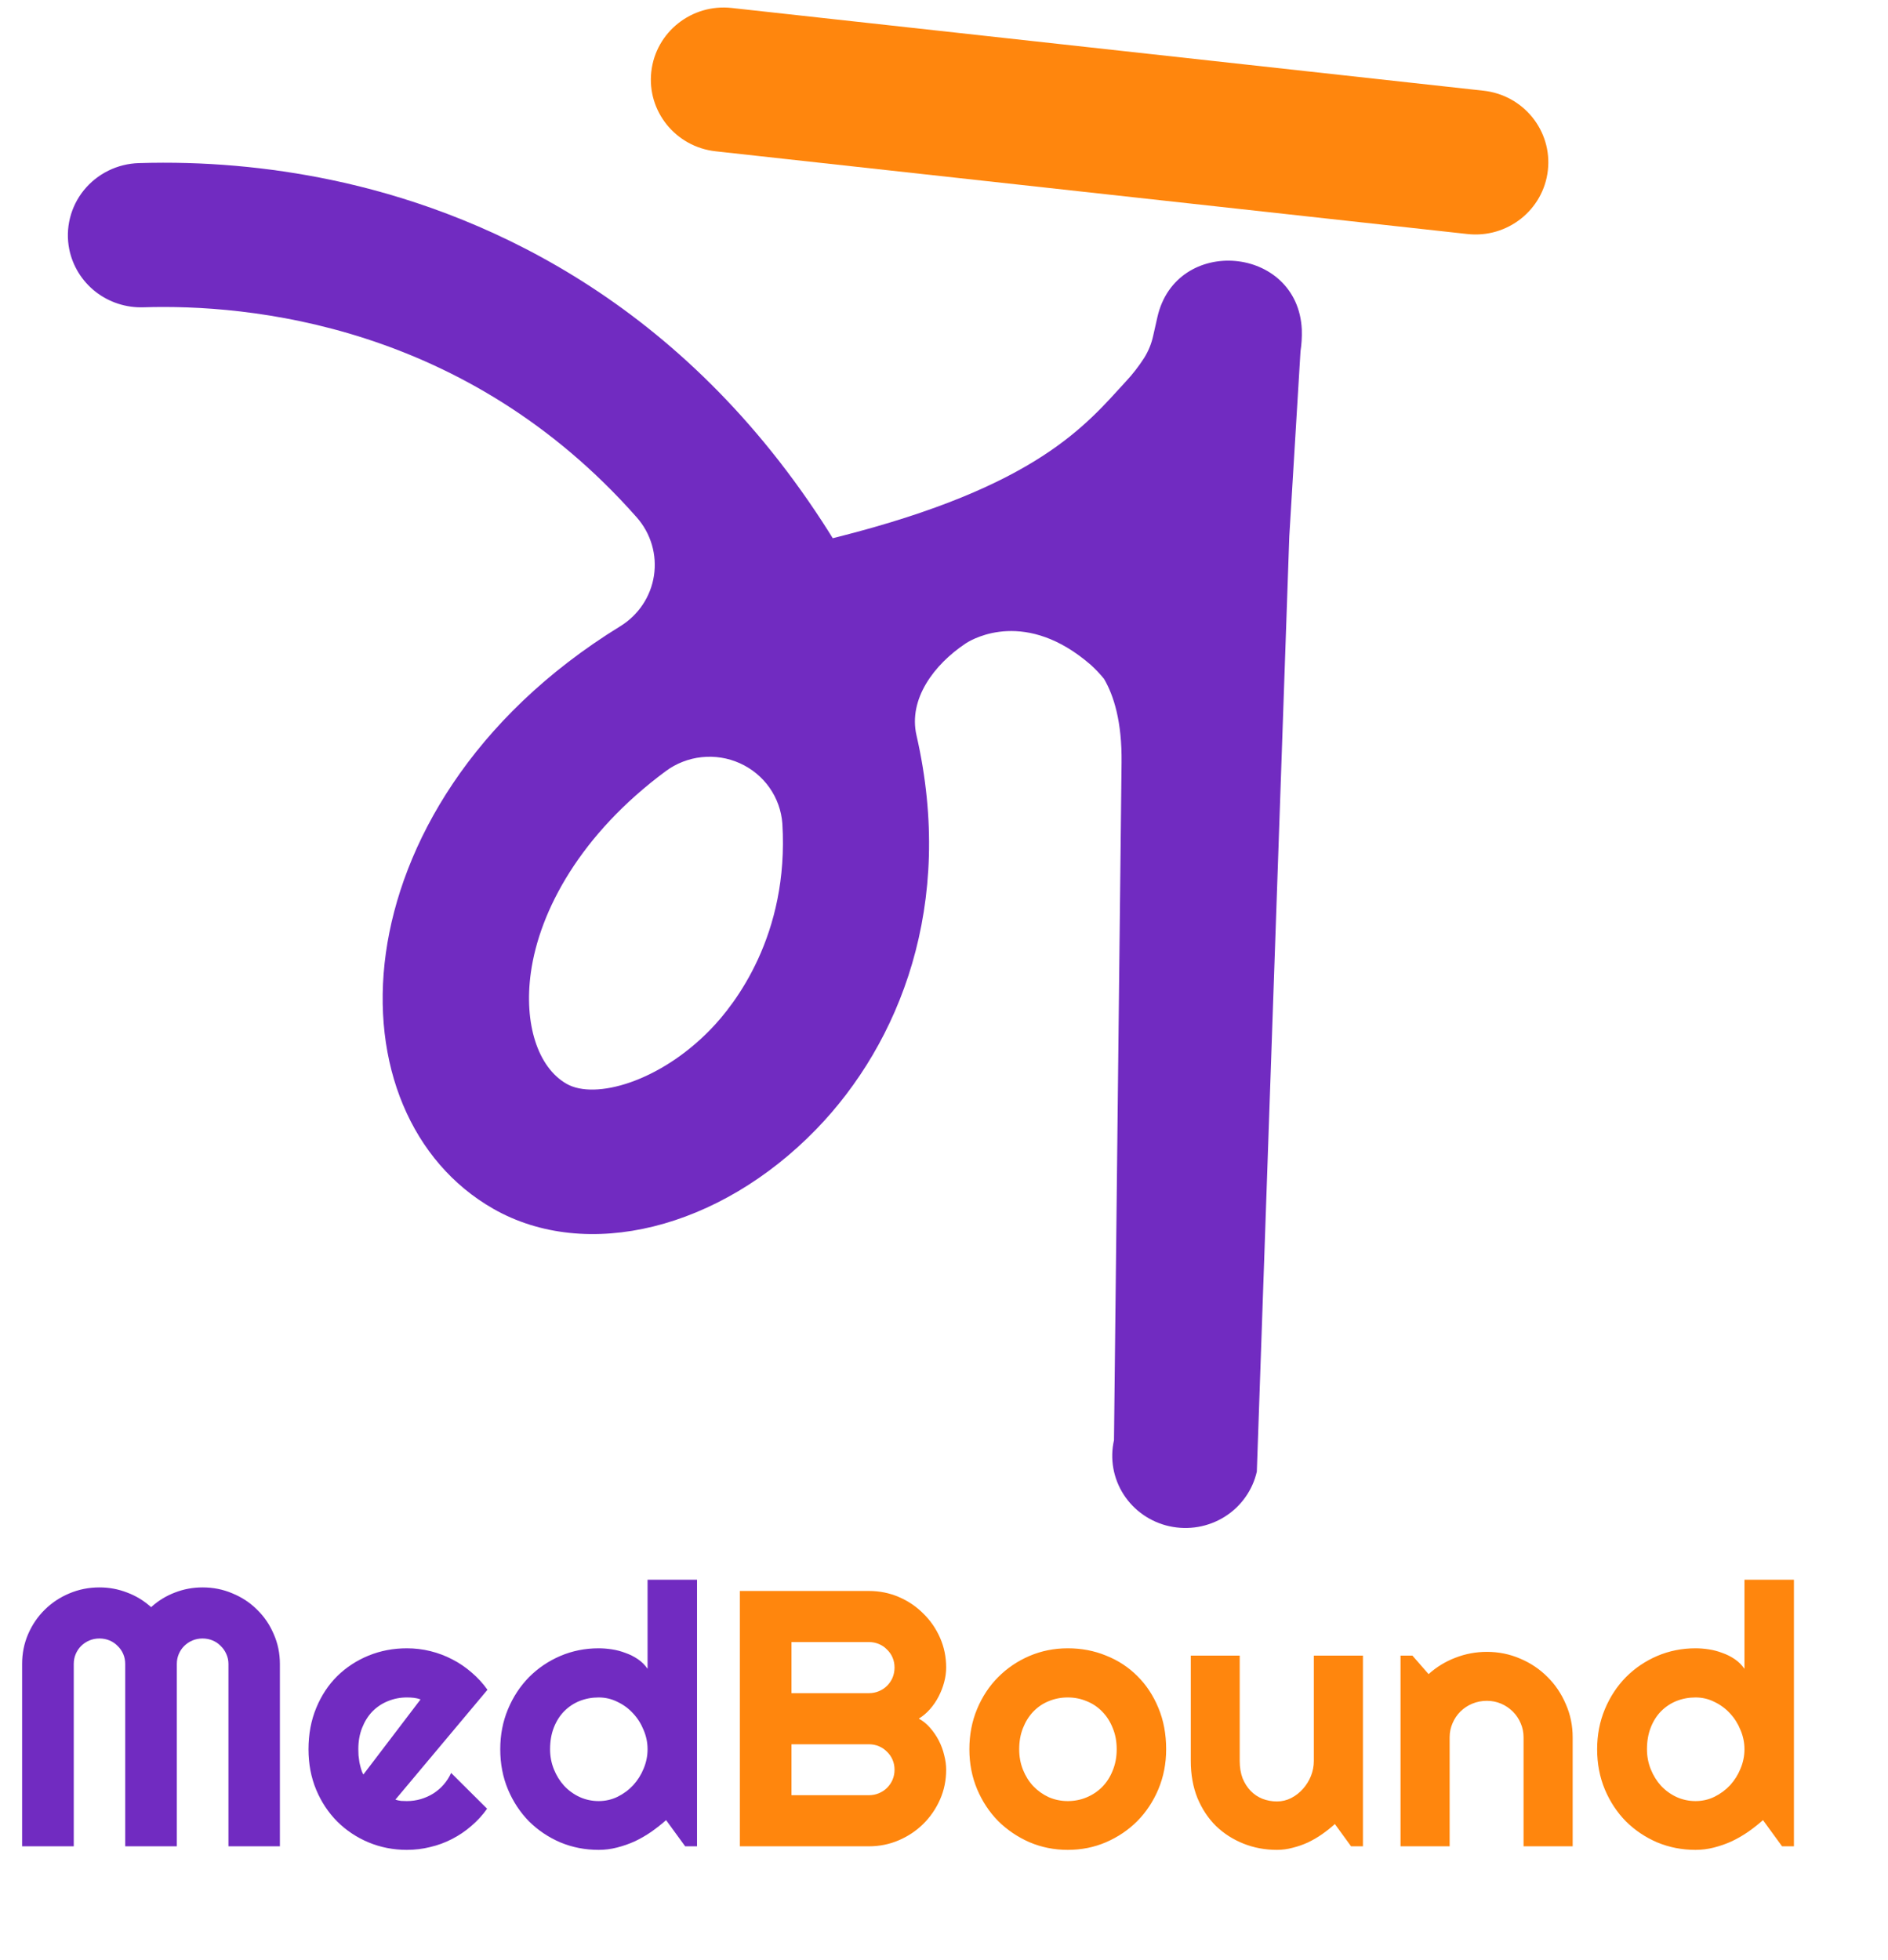
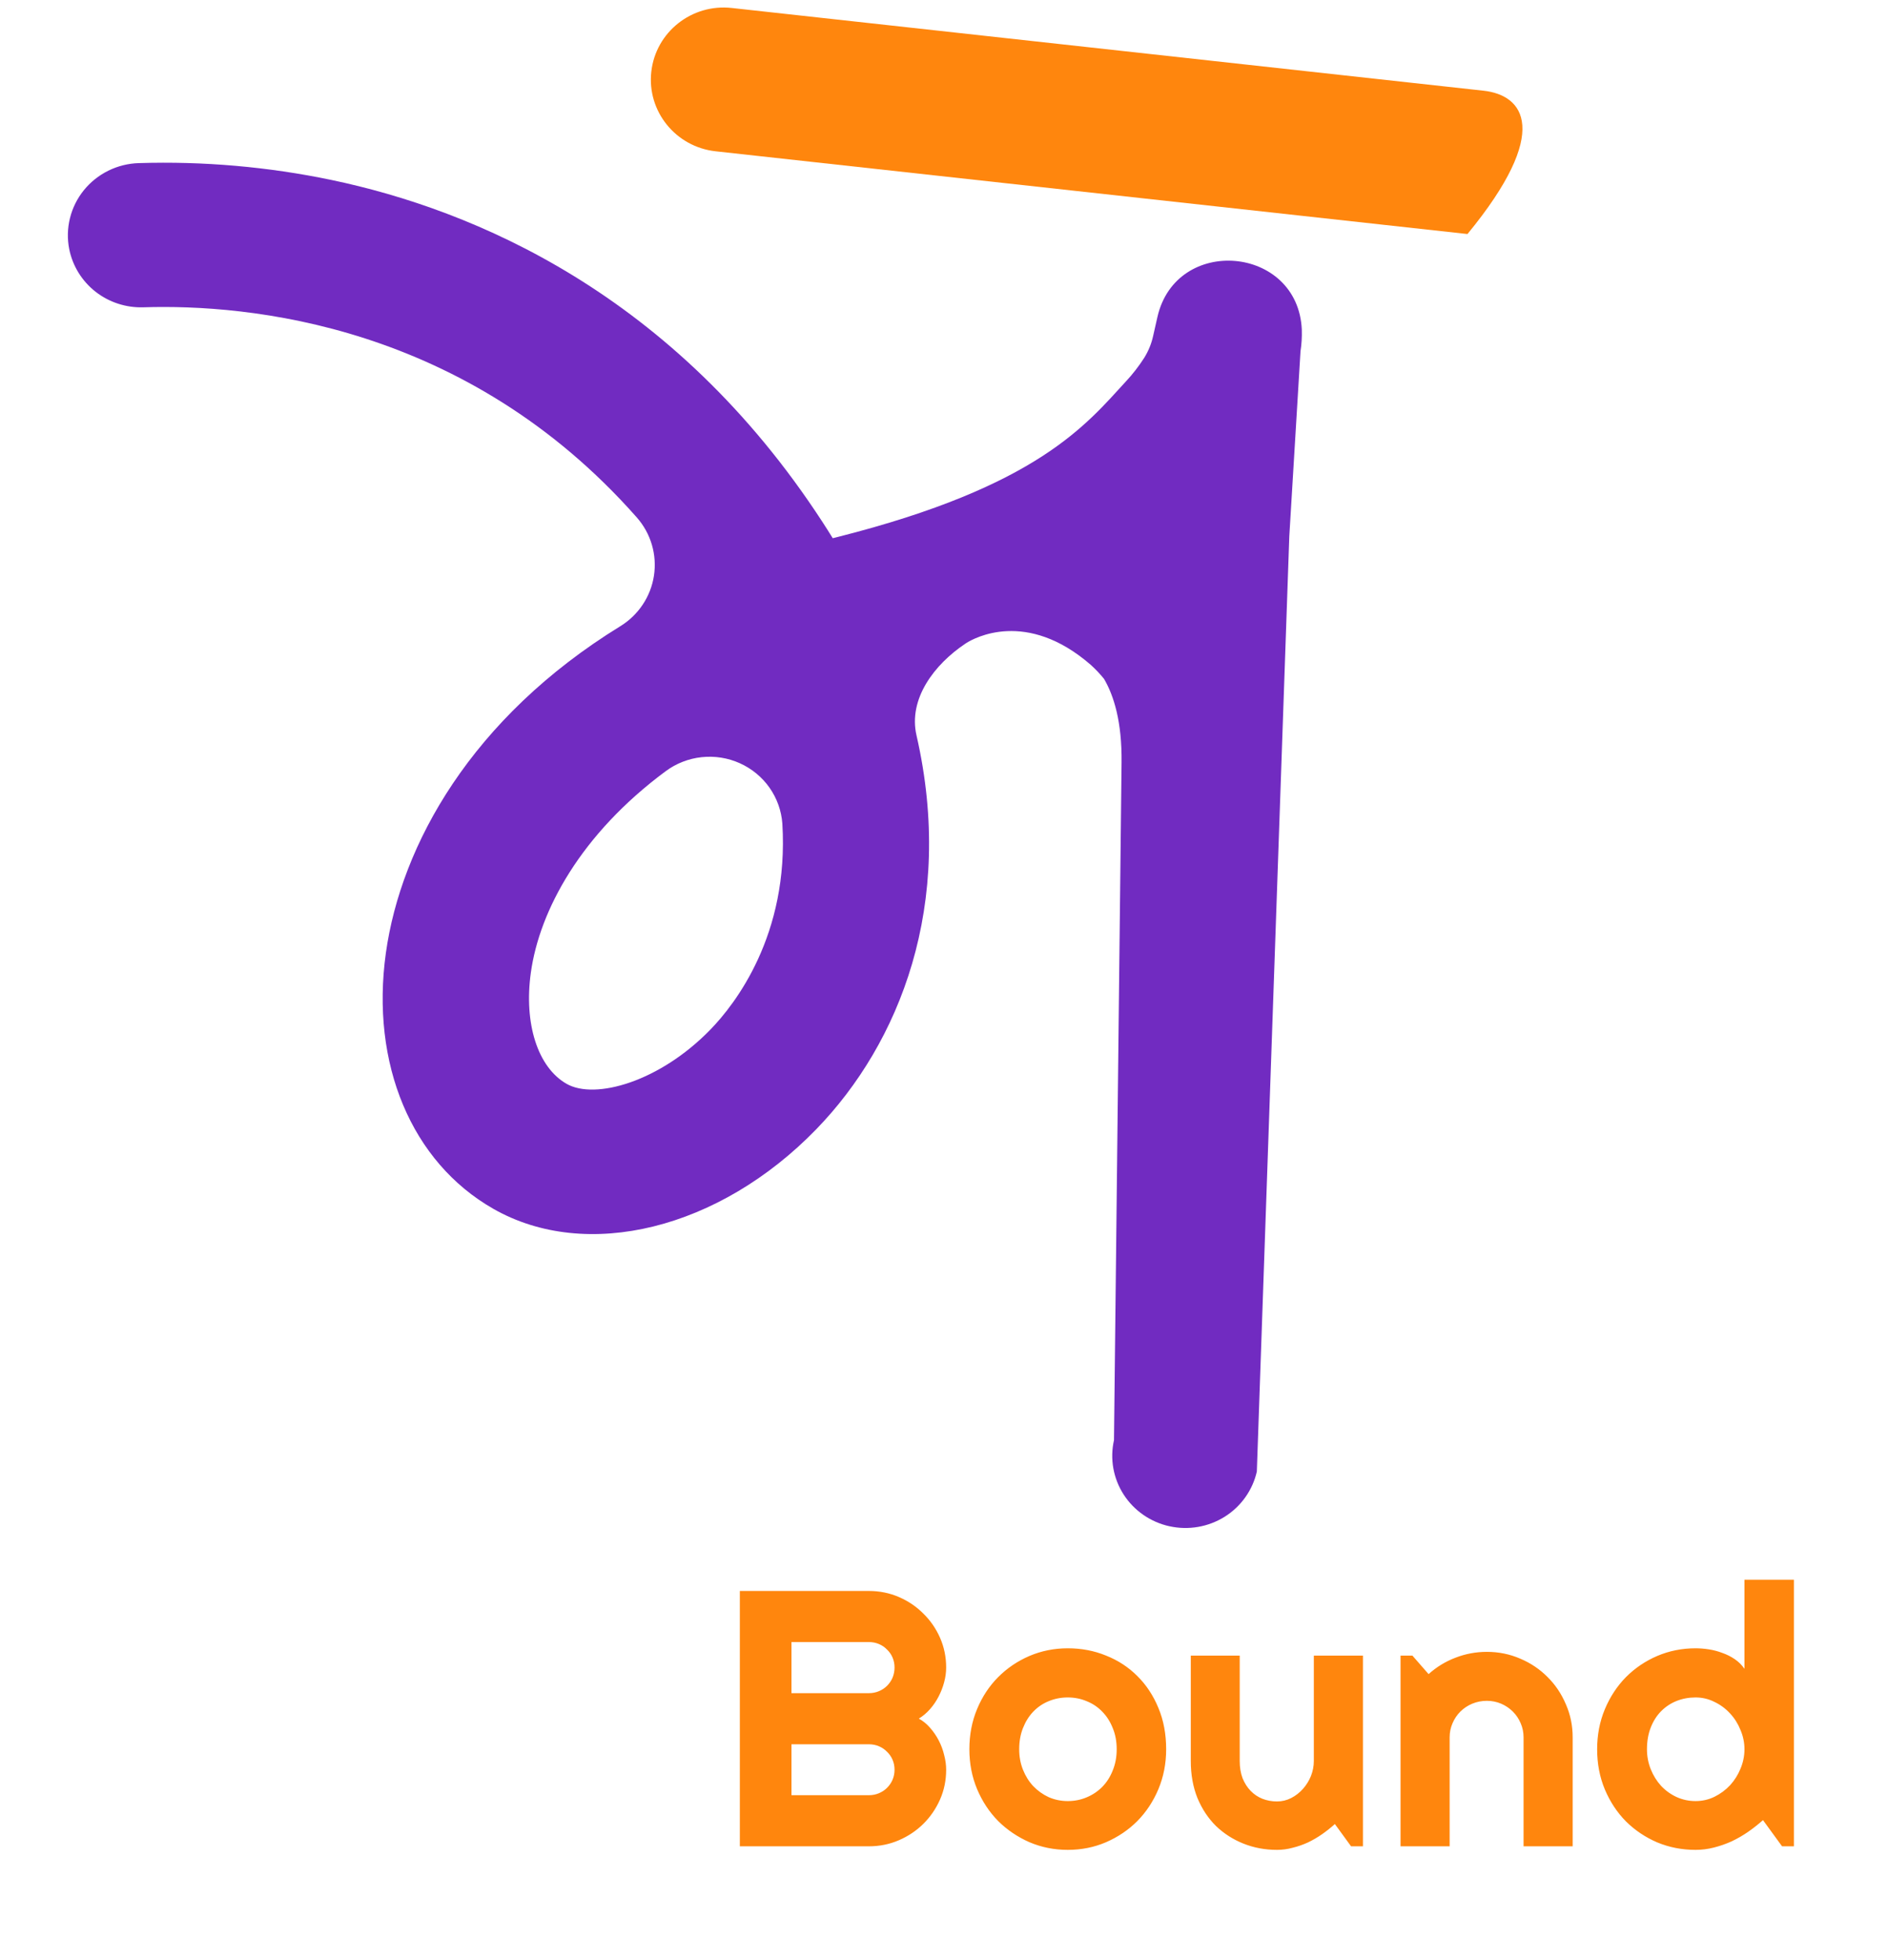
<svg xmlns="http://www.w3.org/2000/svg" width="105" height="109" viewBox="0 0 105 109" fill="none">
-   <path d="M15.566 102.668H12.705V92.528C12.705 92.33 12.665 92.145 12.585 91.974C12.511 91.802 12.408 91.654 12.275 91.528C12.148 91.396 11.998 91.294 11.825 91.221C11.651 91.149 11.464 91.112 11.264 91.112C11.064 91.112 10.877 91.149 10.704 91.221C10.531 91.294 10.377 91.396 10.244 91.528C10.117 91.654 10.017 91.802 9.944 91.974C9.87 92.145 9.834 92.33 9.834 92.528V102.668H6.963V92.528C6.963 92.33 6.926 92.145 6.853 91.974C6.779 91.802 6.676 91.654 6.543 91.528C6.416 91.396 6.266 91.294 6.092 91.221C5.919 91.149 5.732 91.112 5.532 91.112C5.332 91.112 5.145 91.149 4.972 91.221C4.798 91.294 4.645 91.396 4.512 91.528C4.385 91.654 4.285 91.802 4.212 91.974C4.138 92.145 4.102 92.33 4.102 92.528V102.668H1.23V92.528C1.23 91.941 1.341 91.389 1.561 90.875C1.787 90.353 2.094 89.901 2.481 89.518C2.874 89.129 3.331 88.825 3.851 88.607C4.378 88.383 4.939 88.271 5.532 88.271C6.066 88.271 6.579 88.366 7.073 88.558C7.566 88.743 8.01 89.013 8.403 89.37C8.797 89.013 9.237 88.743 9.724 88.558C10.217 88.366 10.731 88.271 11.264 88.271C11.858 88.271 12.415 88.383 12.935 88.607C13.462 88.825 13.919 89.129 14.306 89.518C14.699 89.901 15.006 90.353 15.226 90.875C15.453 91.389 15.566 91.941 15.566 92.528V102.668ZM21.988 100.074C22.095 100.106 22.202 100.13 22.308 100.143C22.415 100.15 22.522 100.153 22.629 100.153C22.895 100.153 23.152 100.116 23.399 100.044C23.646 99.971 23.876 99.869 24.089 99.737C24.309 99.598 24.503 99.433 24.669 99.242C24.843 99.044 24.983 98.826 25.09 98.588L27.09 100.578C26.837 100.935 26.544 101.255 26.21 101.539C25.883 101.823 25.526 102.064 25.14 102.262C24.759 102.46 24.356 102.608 23.929 102.708C23.509 102.813 23.076 102.866 22.629 102.866C21.875 102.866 21.165 102.727 20.498 102.45C19.837 102.173 19.257 101.787 18.757 101.292C18.264 100.796 17.873 100.209 17.587 99.529C17.3 98.842 17.157 98.09 17.157 97.271C17.157 96.433 17.3 95.667 17.587 94.974C17.873 94.281 18.264 93.69 18.757 93.202C19.257 92.713 19.837 92.334 20.498 92.063C21.165 91.792 21.875 91.657 22.629 91.657C23.076 91.657 23.512 91.71 23.939 91.815C24.366 91.921 24.769 92.073 25.15 92.271C25.536 92.469 25.897 92.713 26.23 93.004C26.564 93.287 26.857 93.608 27.11 93.964L21.988 100.074ZM23.389 94.499C23.262 94.453 23.136 94.423 23.009 94.41C22.889 94.396 22.762 94.39 22.629 94.39C22.255 94.39 21.902 94.459 21.568 94.598C21.241 94.73 20.955 94.921 20.708 95.172C20.468 95.423 20.278 95.727 20.138 96.083C19.998 96.433 19.928 96.829 19.928 97.271C19.928 97.37 19.931 97.483 19.938 97.608C19.951 97.733 19.968 97.862 19.988 97.994C20.014 98.12 20.044 98.242 20.078 98.36C20.111 98.479 20.154 98.585 20.208 98.677L23.389 94.499ZM38.765 102.668H38.105L37.044 101.212C36.784 101.443 36.507 101.661 36.214 101.866C35.927 102.064 35.624 102.239 35.304 102.391C34.983 102.536 34.653 102.651 34.313 102.737C33.98 102.823 33.639 102.866 33.293 102.866C32.539 102.866 31.829 102.727 31.162 102.45C30.502 102.166 29.921 101.777 29.421 101.282C28.928 100.78 28.538 100.189 28.251 99.509C27.964 98.823 27.821 98.077 27.821 97.271C27.821 96.472 27.964 95.73 28.251 95.043C28.538 94.357 28.928 93.763 29.421 93.261C29.921 92.759 30.502 92.367 31.162 92.083C31.829 91.799 32.539 91.657 33.293 91.657C33.533 91.657 33.779 91.677 34.033 91.716C34.293 91.756 34.543 91.822 34.783 91.915C35.03 92 35.26 92.116 35.474 92.261C35.687 92.406 35.867 92.584 36.014 92.796V87.845H38.765V102.668ZM36.014 97.271C36.014 96.902 35.941 96.545 35.794 96.202C35.654 95.852 35.46 95.545 35.213 95.281C34.967 95.01 34.677 94.796 34.343 94.638C34.016 94.472 33.666 94.39 33.293 94.39C32.919 94.39 32.566 94.456 32.232 94.588C31.905 94.72 31.619 94.912 31.372 95.162C31.132 95.406 30.942 95.707 30.802 96.063C30.662 96.42 30.592 96.823 30.592 97.271C30.592 97.661 30.662 98.03 30.802 98.38C30.942 98.73 31.132 99.037 31.372 99.301C31.619 99.565 31.905 99.773 32.232 99.925C32.566 100.077 32.919 100.153 33.293 100.153C33.666 100.153 34.016 100.074 34.343 99.915C34.677 99.75 34.967 99.536 35.213 99.272C35.46 99.001 35.654 98.694 35.794 98.351C35.941 98.001 36.014 97.641 36.014 97.271Z" fill="#712BC1" />
  <path d="M52.62 98.41C52.62 98.998 52.507 99.549 52.28 100.064C52.053 100.578 51.743 101.031 51.35 101.42C50.963 101.803 50.509 102.107 49.989 102.331C49.469 102.556 48.912 102.668 48.319 102.668H41.146V88.469H48.319C48.912 88.469 49.469 88.581 49.989 88.805C50.509 89.029 50.963 89.337 51.35 89.726C51.743 90.109 52.053 90.558 52.28 91.073C52.507 91.588 52.62 92.139 52.62 92.726C52.62 92.99 52.584 93.261 52.51 93.538C52.437 93.816 52.333 94.083 52.2 94.34C52.066 94.598 51.907 94.832 51.72 95.043C51.533 95.255 51.326 95.43 51.099 95.568C51.333 95.694 51.543 95.865 51.73 96.083C51.916 96.294 52.077 96.529 52.21 96.786C52.343 97.044 52.444 97.314 52.51 97.598C52.584 97.875 52.62 98.146 52.62 98.41ZM44.017 99.826H48.319C48.519 99.826 48.705 99.79 48.879 99.717C49.052 99.644 49.202 99.546 49.329 99.42C49.462 99.288 49.566 99.136 49.639 98.965C49.712 98.793 49.749 98.608 49.749 98.41C49.749 98.212 49.712 98.027 49.639 97.856C49.566 97.684 49.462 97.535 49.329 97.41C49.202 97.278 49.052 97.176 48.879 97.103C48.705 97.03 48.519 96.994 48.319 96.994H44.017V99.826ZM44.017 94.152H48.319C48.519 94.152 48.705 94.116 48.879 94.043C49.052 93.971 49.202 93.872 49.329 93.746C49.462 93.614 49.566 93.462 49.639 93.291C49.712 93.112 49.749 92.924 49.749 92.726C49.749 92.528 49.712 92.343 49.639 92.172C49.566 92 49.462 91.852 49.329 91.726C49.202 91.594 49.052 91.492 48.879 91.419C48.705 91.347 48.519 91.31 48.319 91.31H44.017V94.152ZM64.855 97.271C64.855 98.063 64.711 98.803 64.424 99.489C64.138 100.169 63.748 100.76 63.254 101.262C62.761 101.757 62.18 102.15 61.513 102.44C60.853 102.724 60.143 102.866 59.383 102.866C58.629 102.866 57.919 102.724 57.252 102.44C56.592 102.15 56.011 101.757 55.511 101.262C55.018 100.76 54.627 100.169 54.341 99.489C54.054 98.803 53.911 98.063 53.911 97.271C53.911 96.466 54.054 95.72 54.341 95.033C54.627 94.347 55.018 93.756 55.511 93.261C56.011 92.759 56.592 92.367 57.252 92.083C57.919 91.799 58.629 91.657 59.383 91.657C60.143 91.657 60.853 91.792 61.513 92.063C62.18 92.327 62.761 92.707 63.254 93.202C63.748 93.69 64.138 94.281 64.424 94.974C64.711 95.66 64.855 96.426 64.855 97.271ZM62.104 97.271C62.104 96.836 62.031 96.443 61.884 96.093C61.744 95.737 61.55 95.433 61.303 95.182C61.057 94.925 60.767 94.73 60.433 94.598C60.106 94.459 59.756 94.39 59.383 94.39C59.009 94.39 58.656 94.459 58.322 94.598C57.995 94.73 57.709 94.925 57.462 95.182C57.222 95.433 57.032 95.737 56.892 96.093C56.752 96.443 56.682 96.836 56.682 97.271C56.682 97.681 56.752 98.06 56.892 98.41C57.032 98.76 57.222 99.064 57.462 99.321C57.709 99.578 57.995 99.783 58.322 99.935C58.656 100.08 59.009 100.153 59.383 100.153C59.756 100.153 60.106 100.083 60.433 99.945C60.767 99.806 61.057 99.611 61.303 99.361C61.55 99.11 61.744 98.806 61.884 98.45C62.031 98.093 62.104 97.7 62.104 97.271ZM74.238 101.43C74.018 101.628 73.781 101.816 73.528 101.994C73.281 102.166 73.021 102.318 72.748 102.45C72.474 102.575 72.191 102.675 71.897 102.747C71.611 102.826 71.317 102.866 71.017 102.866C70.357 102.866 69.737 102.75 69.156 102.519C68.576 102.288 68.066 101.961 67.626 101.539C67.192 101.11 66.849 100.592 66.595 99.984C66.349 99.371 66.225 98.684 66.225 97.925V92.063H68.946V97.925C68.946 98.281 69 98.602 69.106 98.885C69.22 99.162 69.37 99.397 69.557 99.588C69.743 99.78 69.96 99.925 70.207 100.024C70.46 100.123 70.73 100.173 71.017 100.173C71.297 100.173 71.561 100.11 71.808 99.984C72.061 99.853 72.281 99.681 72.468 99.469C72.654 99.258 72.801 99.021 72.908 98.757C73.014 98.486 73.068 98.209 73.068 97.925V92.063H75.799V102.668H75.139L74.238 101.43ZM80.621 102.668H77.89V92.063H78.55L79.45 93.093C79.891 92.697 80.387 92.393 80.941 92.182C81.501 91.964 82.085 91.855 82.692 91.855C83.345 91.855 83.962 91.98 84.542 92.231C85.123 92.475 85.629 92.815 86.063 93.251C86.496 93.68 86.837 94.185 87.083 94.766C87.337 95.34 87.463 95.954 87.463 96.608V102.668H84.732V96.608C84.732 96.331 84.679 96.07 84.572 95.826C84.466 95.575 84.319 95.357 84.132 95.172C83.945 94.987 83.729 94.842 83.482 94.736C83.235 94.631 82.972 94.578 82.692 94.578C82.405 94.578 82.135 94.631 81.881 94.736C81.628 94.842 81.408 94.987 81.221 95.172C81.034 95.357 80.888 95.575 80.781 95.826C80.674 96.07 80.621 96.331 80.621 96.608V102.668ZM99.768 102.668H99.108L98.048 101.212C97.787 101.443 97.51 101.661 97.217 101.866C96.93 102.064 96.627 102.239 96.307 102.391C95.987 102.536 95.657 102.651 95.317 102.737C94.983 102.823 94.643 102.866 94.296 102.866C93.542 102.866 92.832 102.727 92.165 102.45C91.505 102.166 90.925 101.777 90.425 101.282C89.931 100.78 89.541 100.189 89.254 99.509C88.967 98.823 88.824 98.077 88.824 97.271C88.824 96.472 88.967 95.73 89.254 95.043C89.541 94.357 89.931 93.763 90.425 93.261C90.925 92.759 91.505 92.367 92.165 92.083C92.832 91.799 93.542 91.657 94.296 91.657C94.536 91.657 94.783 91.677 95.036 91.716C95.296 91.756 95.546 91.822 95.787 91.915C96.033 92 96.263 92.116 96.477 92.261C96.69 92.406 96.87 92.584 97.017 92.796V87.845H99.768V102.668ZM97.017 97.271C97.017 96.902 96.944 96.545 96.797 96.202C96.657 95.852 96.464 95.545 96.217 95.281C95.97 95.01 95.68 94.796 95.347 94.638C95.02 94.472 94.669 94.39 94.296 94.39C93.923 94.39 93.569 94.456 93.236 94.588C92.909 94.72 92.622 94.912 92.375 95.162C92.135 95.406 91.945 95.707 91.805 96.063C91.665 96.42 91.595 96.823 91.595 97.271C91.595 97.661 91.665 98.03 91.805 98.38C91.945 98.73 92.135 99.037 92.375 99.301C92.622 99.565 92.909 99.773 93.236 99.925C93.569 100.077 93.923 100.153 94.296 100.153C94.669 100.153 95.02 100.074 95.347 99.915C95.68 99.75 95.97 99.536 96.217 99.272C96.464 99.001 96.657 98.694 96.797 98.351C96.944 98.001 97.017 97.641 97.017 97.271Z" fill="#FF860D" />
-   <path d="M40.693 0.443C38.47 0.198 36.469 1.784 36.222 3.985C35.975 6.186 37.576 8.168 39.798 8.413L81.613 13.014C83.835 13.258 85.837 11.672 86.084 9.472C86.331 7.271 84.73 5.289 82.507 5.044L40.693 0.443Z" fill="#FF860D" />
+   <path d="M40.693 0.443C38.47 0.198 36.469 1.784 36.222 3.985C35.975 6.186 37.576 8.168 39.798 8.413L81.613 13.014C86.331 7.271 84.73 5.289 82.507 5.044L40.693 0.443Z" fill="#FF860D" />
  <path d="M72.399 18.347V18.325C72.183 13.647 65.401 13.063 64.368 17.634L64.131 18.682C64.036 19.115 63.866 19.529 63.63 19.906C63.33 20.373 62.989 20.812 62.609 21.219C60.411 23.608 57.718 27.045 46.601 29.856C46.505 29.88 46.409 29.904 46.313 29.929C46.131 29.633 45.942 29.336 45.749 29.038C37.467 16.303 26.322 11.66 18.431 10.007C14.912 9.273 11.317 8.959 7.722 9.07C7.132 9.087 6.553 9.231 6.025 9.491C5.497 9.752 5.033 10.122 4.664 10.577C4.296 11.032 4.032 11.561 3.892 12.127C3.751 12.692 3.737 13.281 3.85 13.853C4.037 14.788 4.555 15.627 5.311 16.22C6.068 16.812 7.013 17.12 7.979 17.088C13.8 16.903 25.915 18.007 35.416 28.775C35.803 29.214 36.088 29.731 36.253 30.29C36.417 30.849 36.457 31.436 36.369 32.012C36.281 32.587 36.068 33.137 35.743 33.623C35.419 34.109 34.992 34.52 34.49 34.827C26.221 39.918 22.301 46.983 21.461 52.986C20.598 59.167 22.886 64.62 27.433 67.217C32.618 70.178 40.01 68.355 45.406 62.784C50.03 58.01 53.125 50.302 50.97 40.889C50.507 38.867 51.951 36.953 53.691 35.79L53.746 35.754C54.17 35.487 57.081 33.856 60.668 36.976C60.932 37.216 61.177 37.475 61.401 37.752C61.948 38.686 62.401 40.142 62.375 42.398L61.954 80.083C61.72 81.122 61.913 82.209 62.491 83.107C63.069 84.005 63.986 84.639 65.038 84.871H65.044C65.565 84.986 66.104 84.998 66.63 84.907C67.156 84.816 67.659 84.624 68.11 84.342C68.561 84.059 68.95 83.692 69.257 83.26C69.564 82.829 69.782 82.343 69.898 81.829L71.703 29.832L72.327 19.532C72.387 19.14 72.411 18.744 72.399 18.347ZM39.522 57.238C36.684 60.167 33.087 61.17 31.511 60.269C29.907 59.353 29.127 56.925 29.523 54.083C30.003 50.636 32.291 46.388 37.023 42.883C37.606 42.451 38.297 42.181 39.022 42.104C39.748 42.026 40.481 42.142 41.145 42.441C41.809 42.74 42.379 43.209 42.795 43.8C43.211 44.392 43.458 45.082 43.51 45.8C43.889 51.997 40.869 55.848 39.522 57.238Z" fill="#712BC1" />
</svg>